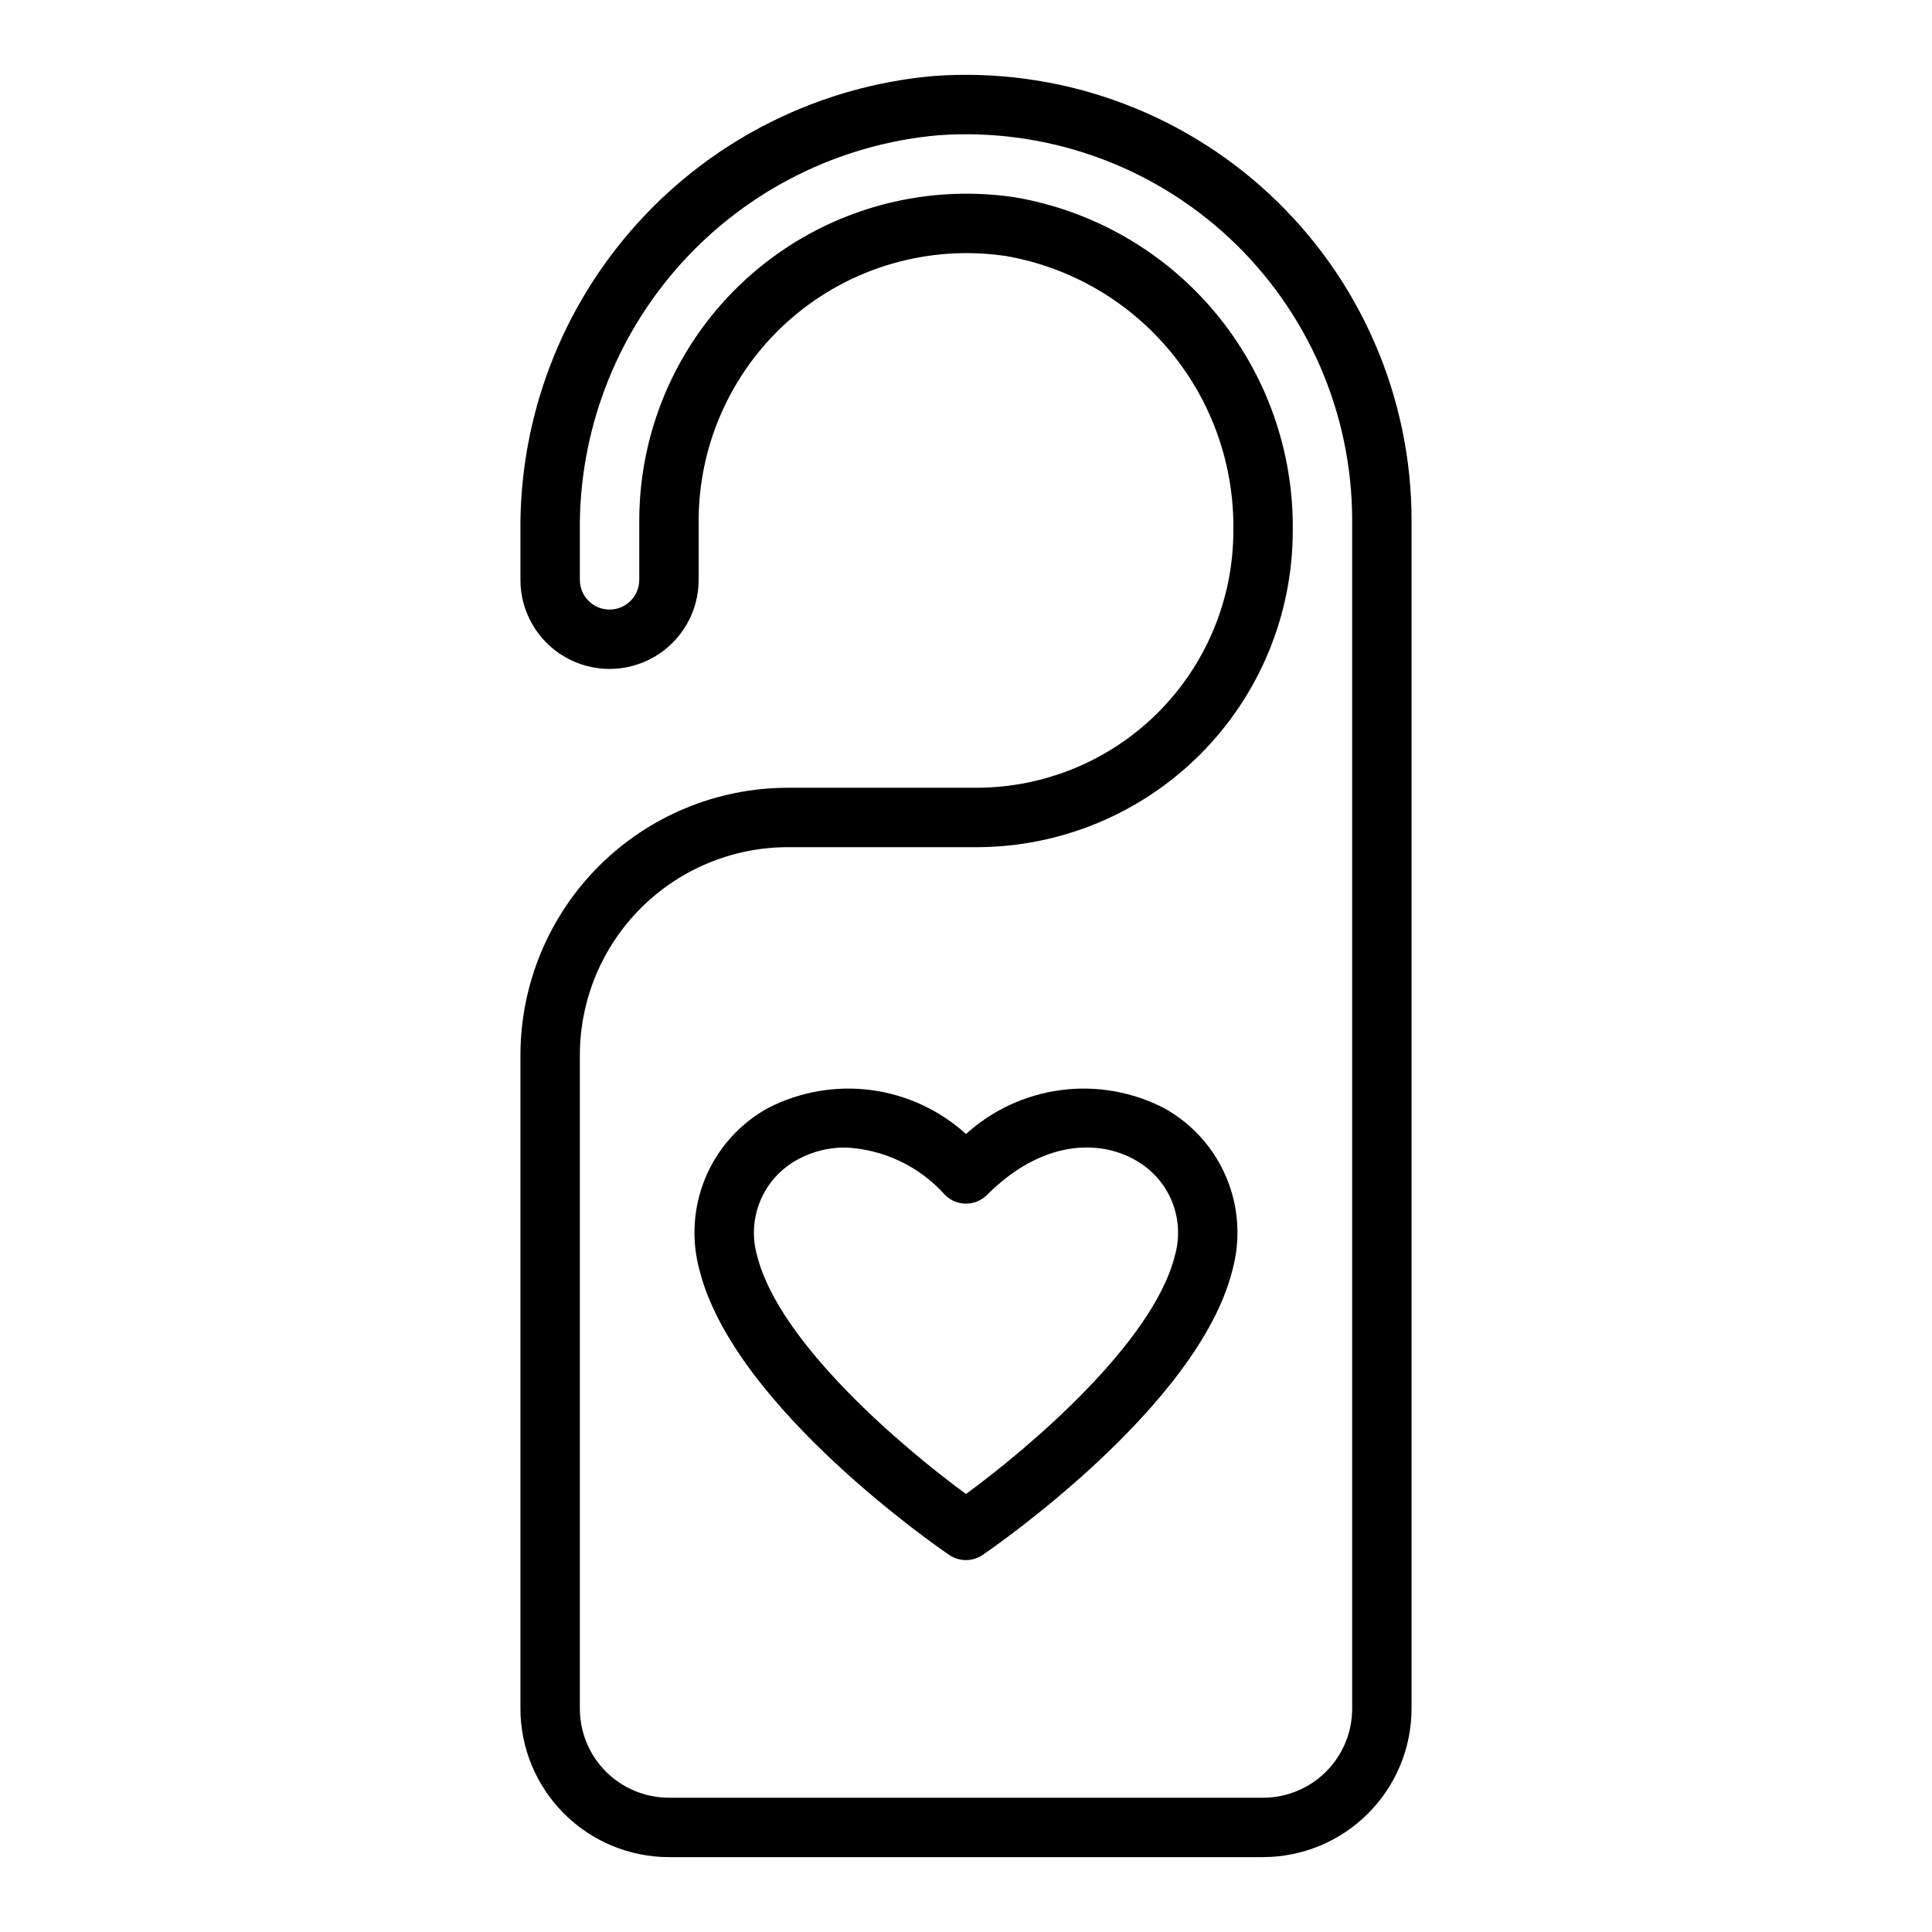
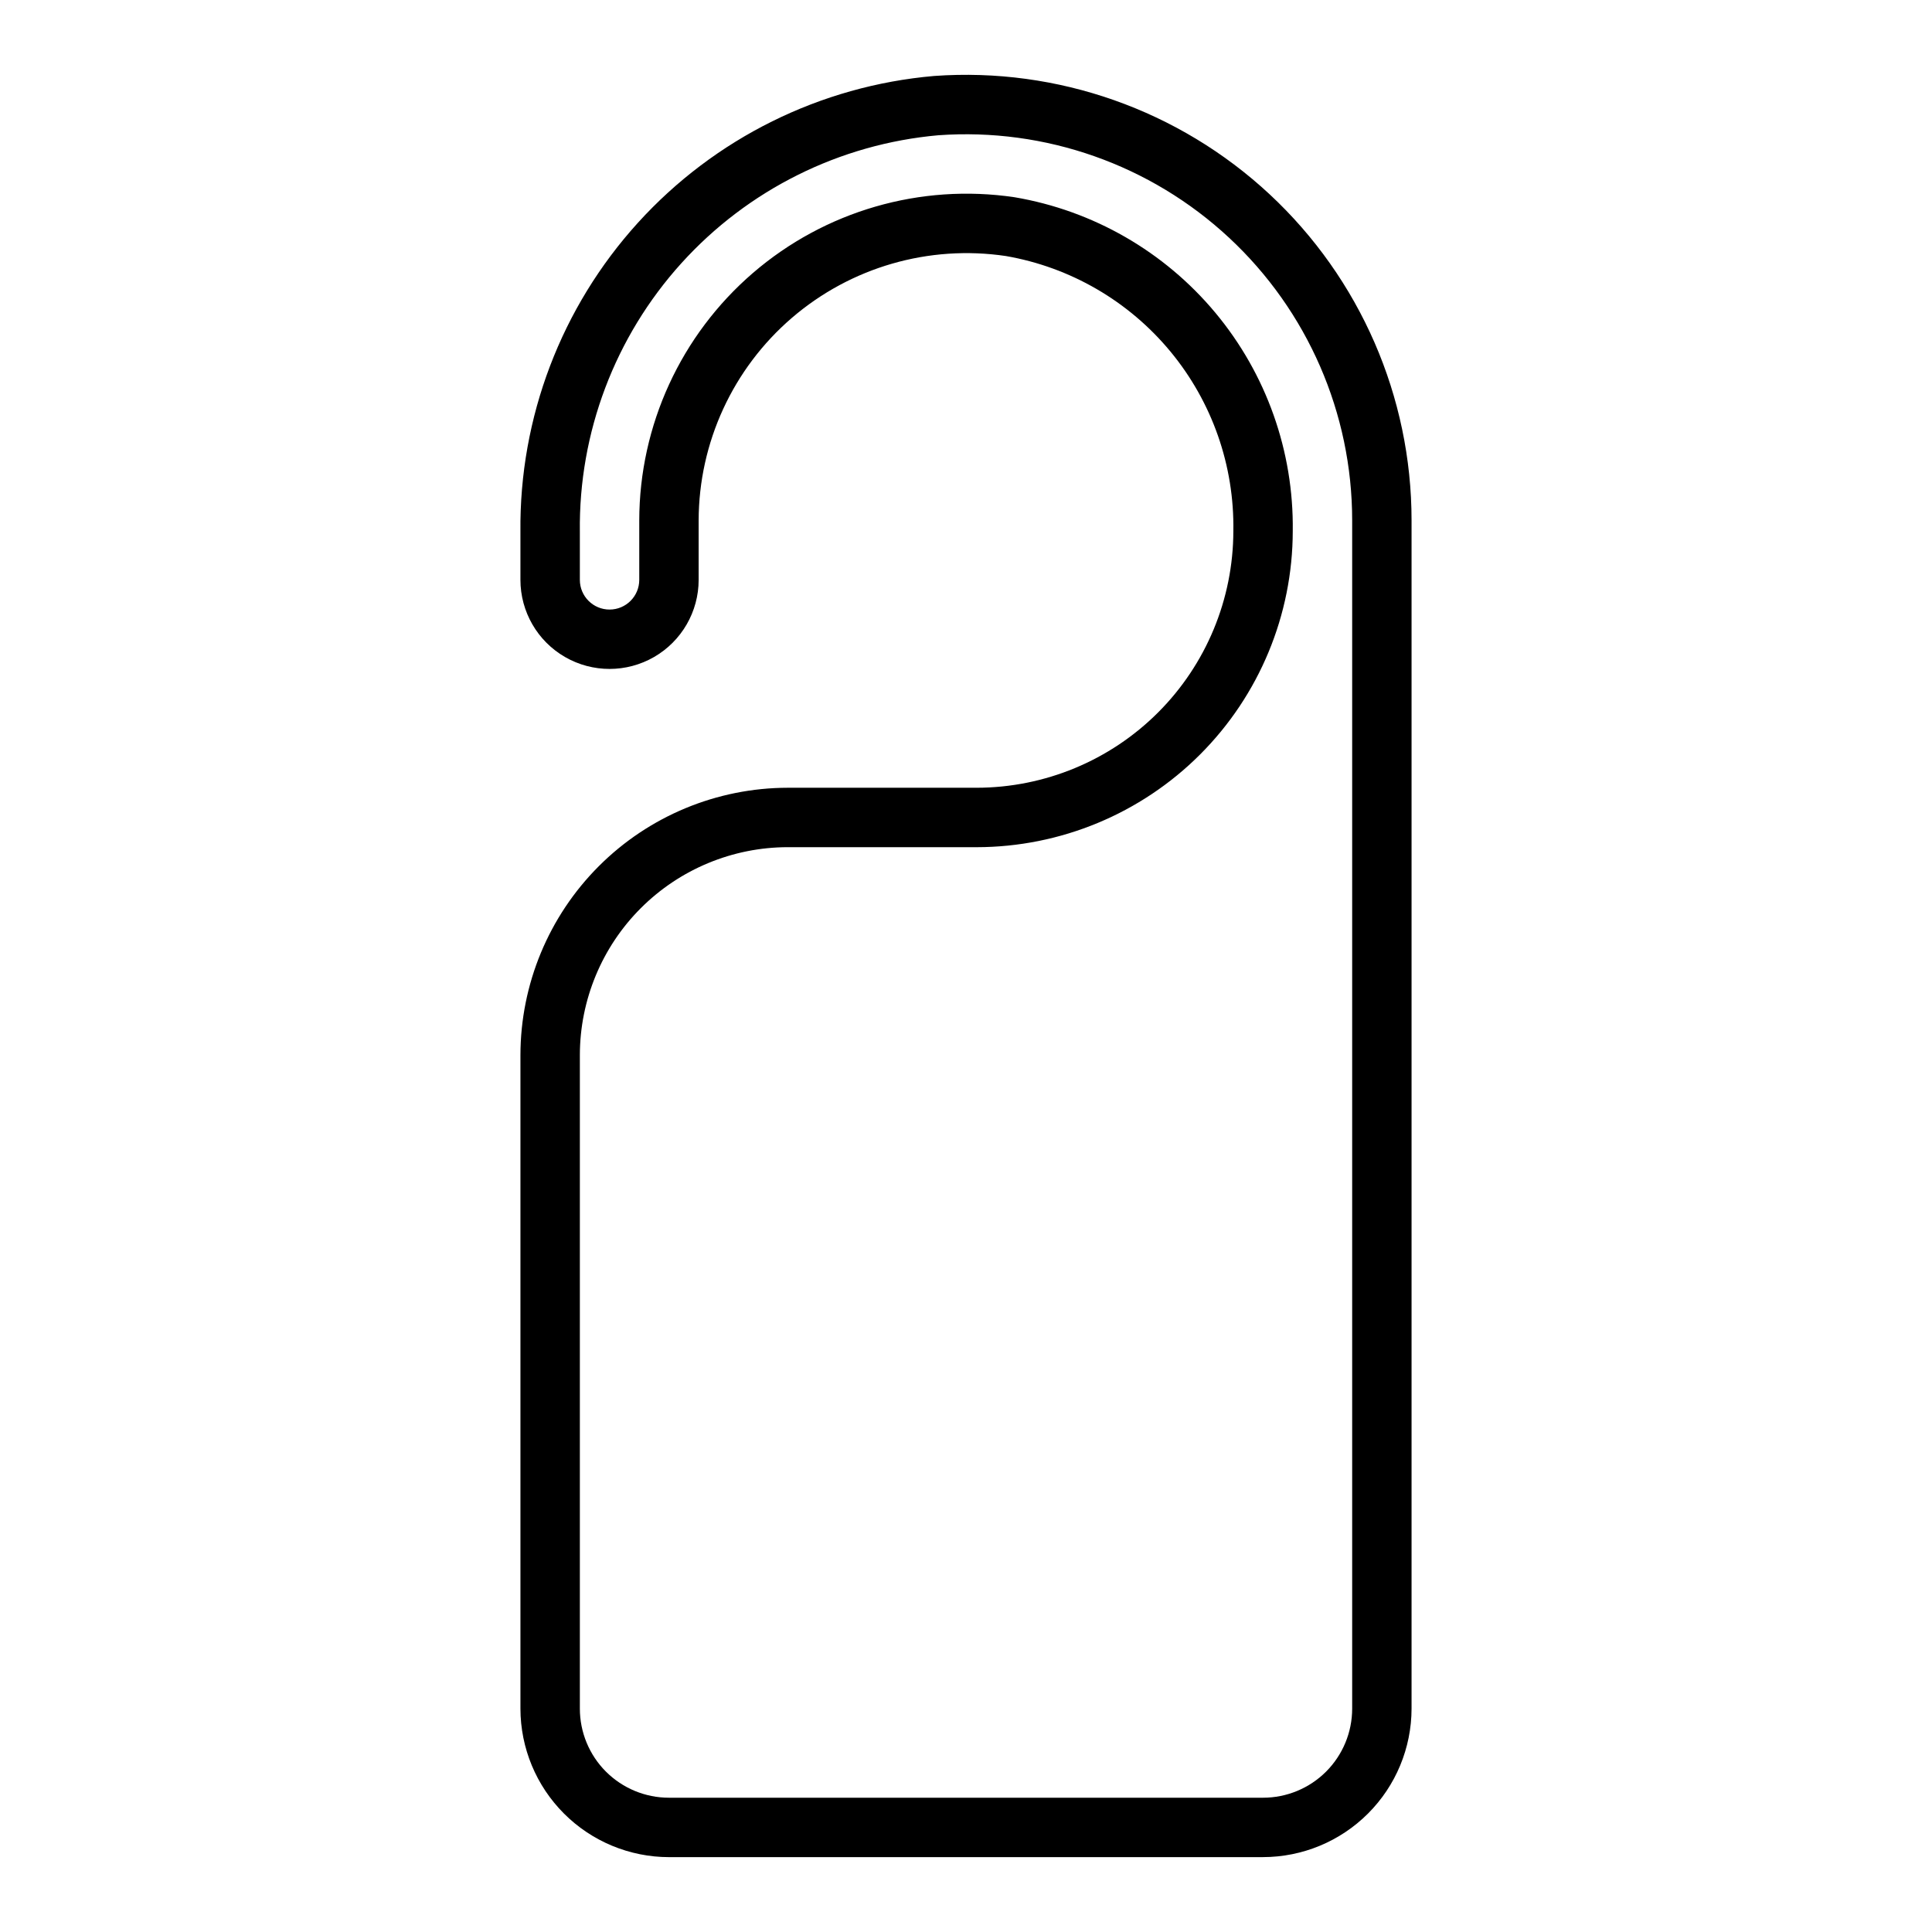
<svg xmlns="http://www.w3.org/2000/svg" fill="#000000" width="800px" height="800px" version="1.1" viewBox="144 144 512 512">
  <g>
-     <path d="m400 557.44c-1.582 0.004-3.125-0.473-4.434-1.359-2.363-1.574-57.121-39.211-66.18-75.445-2.242-8.156-1.676-16.828 1.605-24.625 3.285-7.793 9.098-14.258 16.5-18.348 8.41-4.344 17.945-6.012 27.328-4.785 9.383 1.227 18.168 5.289 25.18 11.648 7.008-6.356 15.789-10.418 25.172-11.645 9.379-1.227 18.91 0.441 27.316 4.781 7.402 4.09 13.215 10.555 16.5 18.348 3.285 7.797 3.848 16.469 1.605 24.625-9.062 36.211-63.859 73.855-66.188 75.445-1.301 0.883-2.836 1.355-4.406 1.359zm-32-109.34c-4.457-0.031-8.844 1.094-12.738 3.258-4.398 2.406-7.844 6.234-9.773 10.863-1.926 4.625-2.219 9.77-0.832 14.586 5.746 22.996 38.574 50.867 55.34 63.117 16.758-12.25 49.594-40.148 55.34-63.117h0.004c1.387-4.816 1.094-9.961-0.832-14.586-1.93-4.629-5.375-8.457-9.773-10.863-9.227-5.227-24.355-5.512-39.172 9.312-3.074 3.074-8.055 3.074-11.129 0-6.758-7.582-16.289-12.113-26.434-12.57z" />
    <path d="m478.72 636.16h-157.44c-10.434-0.012-20.438-4.164-27.816-11.543-7.379-7.379-11.531-17.383-11.543-27.816v-173.19c0.023-18.781 7.496-36.789 20.777-50.07s31.289-20.754 50.07-20.777h50.051c18.035-0.02 35.328-7.195 48.082-19.949 12.754-12.754 19.926-30.043 19.949-48.078 0.293-17.34-5.621-34.211-16.672-47.574-11.051-13.363-26.512-22.34-43.598-25.309-20.398-3.035-41.109 2.953-56.742 16.402-15.633 13.453-24.645 33.039-24.688 53.66v15.746c0 8.434-4.5 16.23-11.805 20.449-7.309 4.219-16.312 4.219-23.617 0-7.309-4.219-11.809-12.016-11.809-20.449v-12.754c-0.309-30.242 10.816-59.488 31.145-81.879 20.332-22.395 48.367-36.285 78.496-38.895 32.699-2.344 64.902 9.016 88.898 31.352 23.996 22.34 37.621 53.648 37.621 86.43v314.88c-0.012 10.434-4.164 20.438-11.543 27.816-7.379 7.379-17.383 11.531-27.816 11.543zm-125.95-267.65c-14.609 0.016-28.613 5.828-38.945 16.156-10.332 10.332-16.141 24.336-16.156 38.945v173.19c0 6.262 2.484 12.27 6.914 16.699 4.43 4.426 10.438 6.914 16.699 6.914h157.44c6.262 0 12.27-2.488 16.699-6.914 4.43-4.43 6.918-10.438 6.918-16.699v-314.88c0-28.418-11.816-55.555-32.617-74.914s-48.715-29.199-77.059-27.164c-26.16 2.32-50.48 14.434-68.094 33.914-17.613 19.48-27.223 44.895-26.902 71.156v12.754c0 4.348 3.523 7.871 7.871 7.871s7.871-3.523 7.871-7.871v-15.746c0.035-25.199 11.031-49.133 30.121-65.578 19.094-16.445 44.395-23.773 69.316-20.078 20.828 3.527 39.703 14.383 53.227 30.605 13.523 16.227 20.801 36.75 20.52 57.871-0.023 22.207-8.859 43.504-24.562 59.207-15.707 15.707-37 24.539-59.211 24.566z" />
  </g>
</svg>